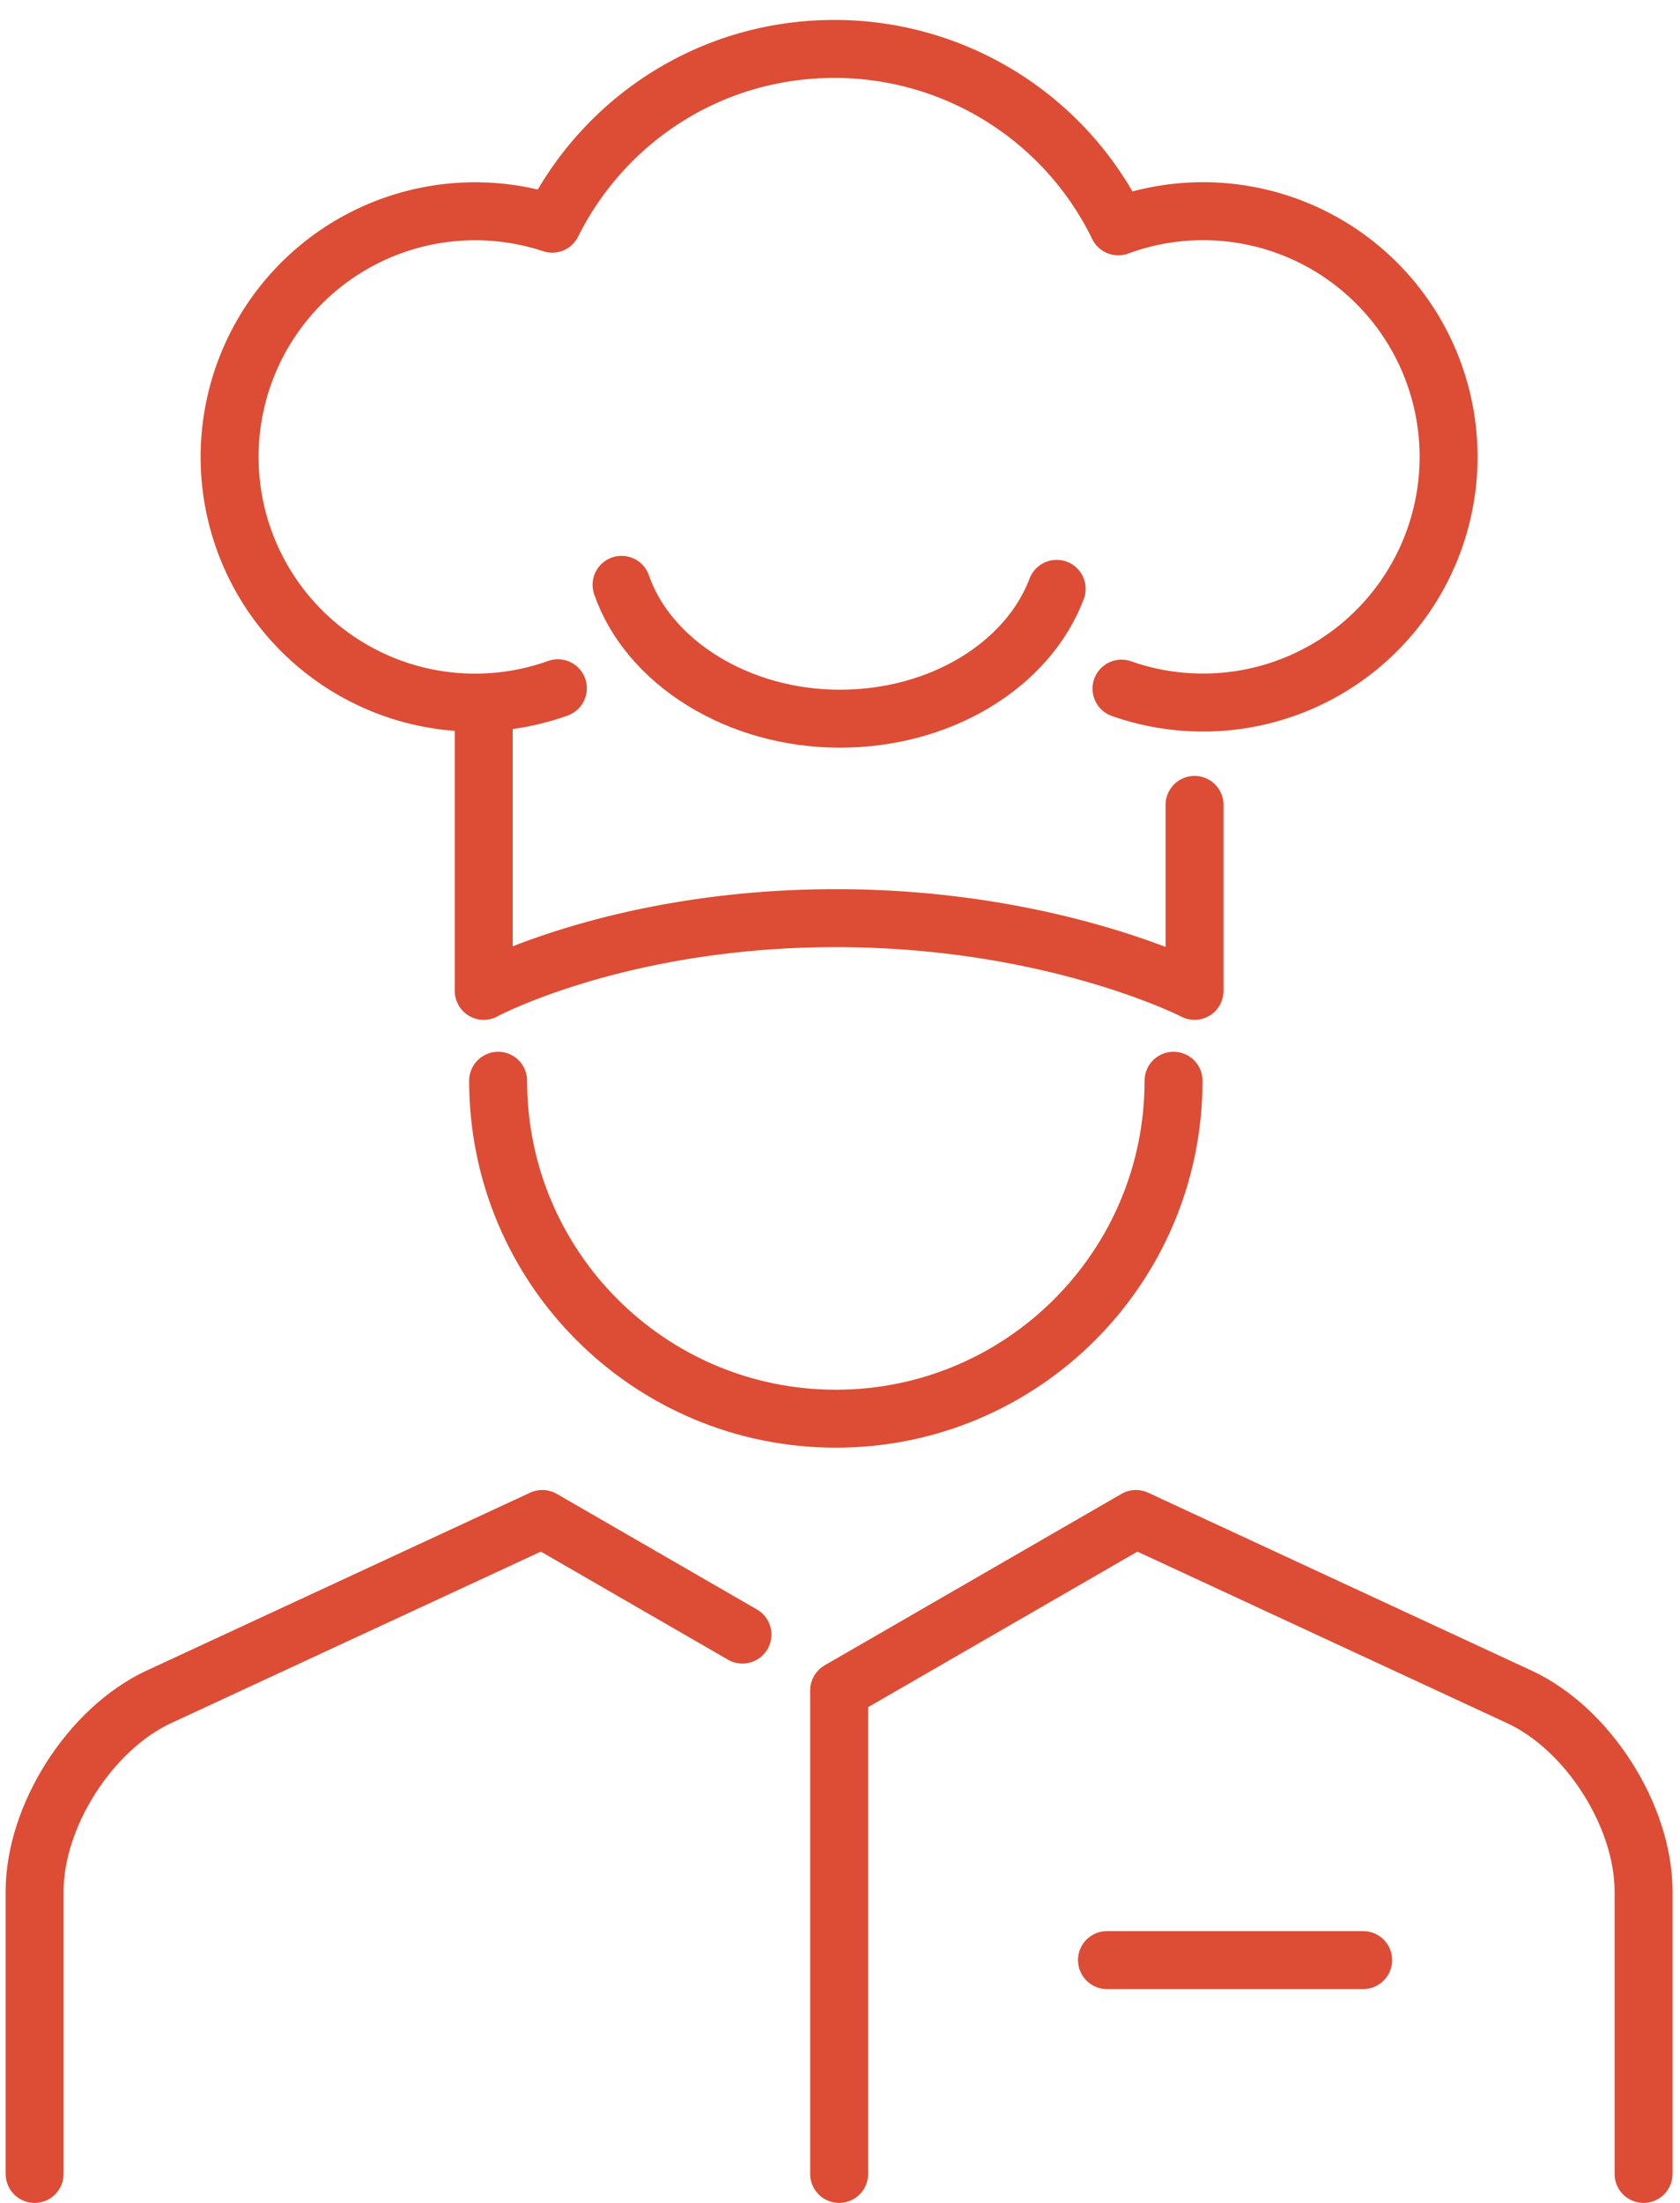
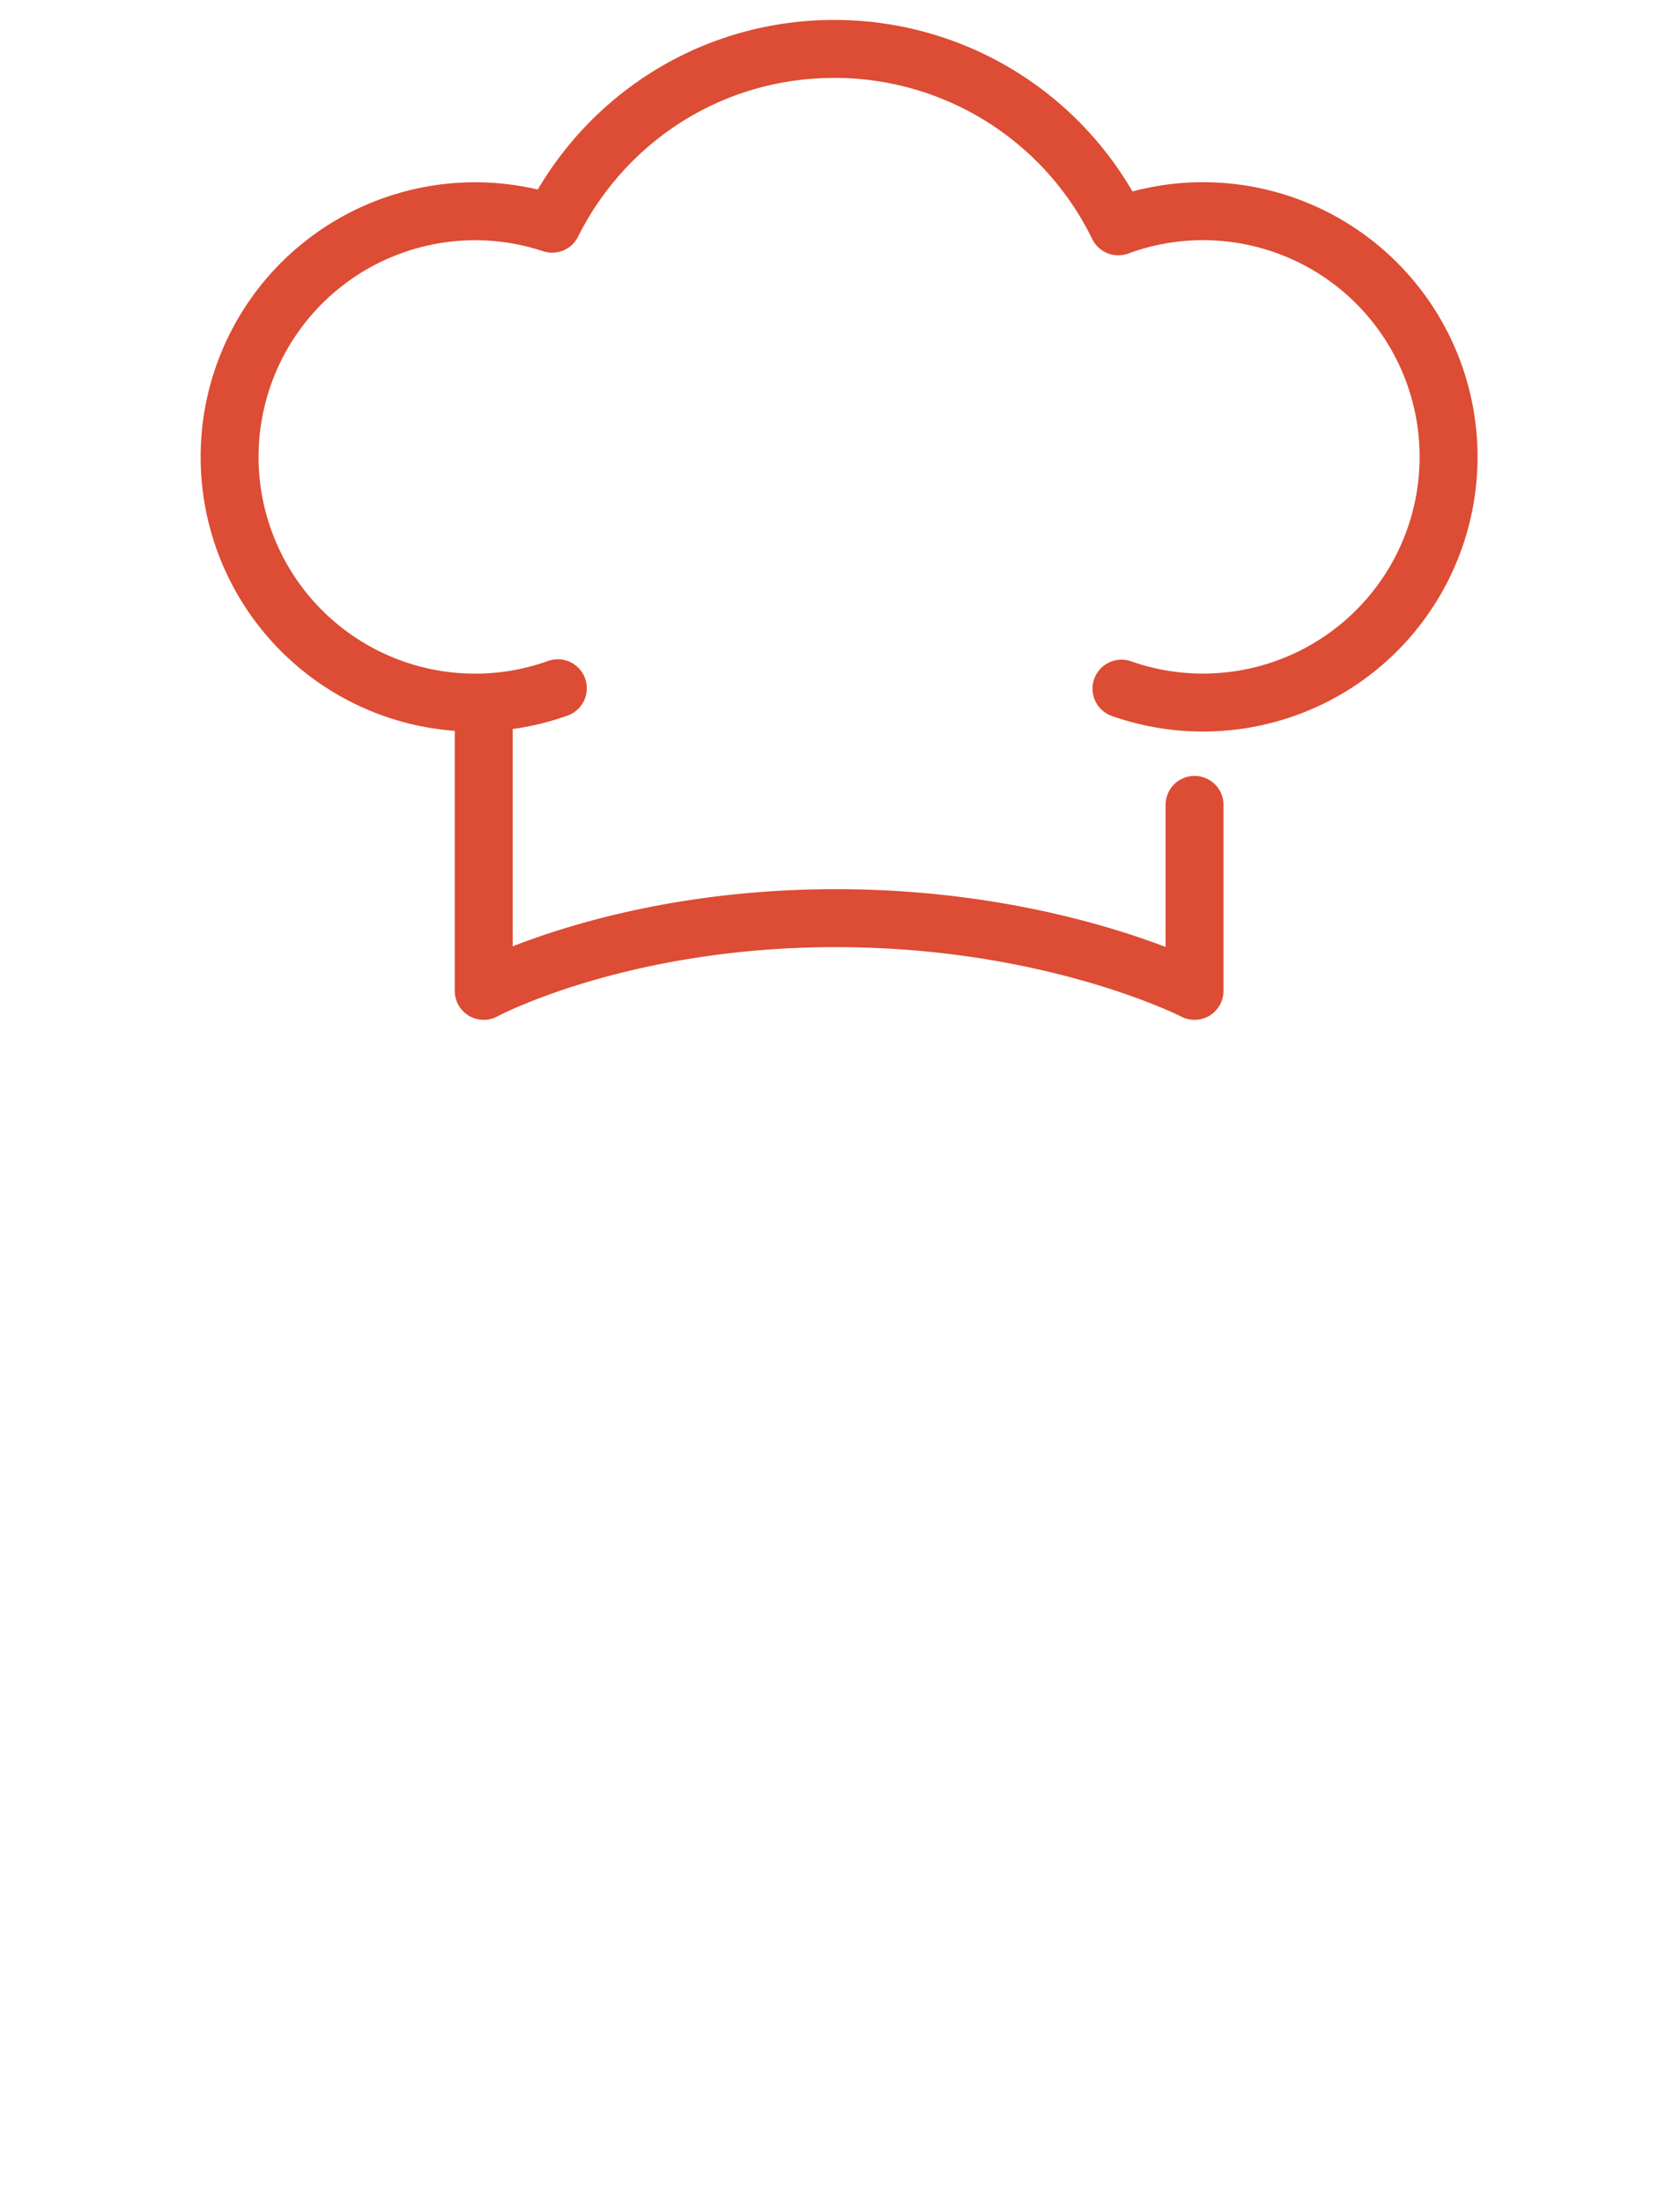
<svg xmlns="http://www.w3.org/2000/svg" width="58" height="76" fill="none">
  <g stroke="#DD4C34" stroke-linecap="round" stroke-linejoin="round" stroke-width="2">
-     <path d="M56.742 75v-9.745c0-2.61-1.92-5.616-4.287-6.712l-13.238-6.138L28.97 58.32V75m-3.338-18.607c-2.356-1.358-6.91-3.988-6.91-3.988L5.483 58.542c-2.367 1.099-4.288 4.103-4.288 6.713V75m37.022-7.377h8.844m-6.546-30.337c0 6.44-5.22 11.659-11.658 11.659-6.439 0-11.66-5.219-11.66-11.659M36.48 20.315c-.98 2.594-3.96 4.48-7.486 4.48s-6.612-1.953-7.536-4.618" />
    <path d="M38.718 23.758c.882.311 1.831.48 2.82.48a8.476 8.476 0 1 0-2.932-16.43 10.894 10.894 0 0 0-9.795-6.12c-4.304 0-7.96 2.456-9.748 6.029a8.476 8.476 0 1 0 .196 16.028M16.7 24.796v9.388s4.65-2.508 12.157-2.508c7.506 0 12.383 2.508 12.383 2.508v-6.415" />
  </g>
</svg>